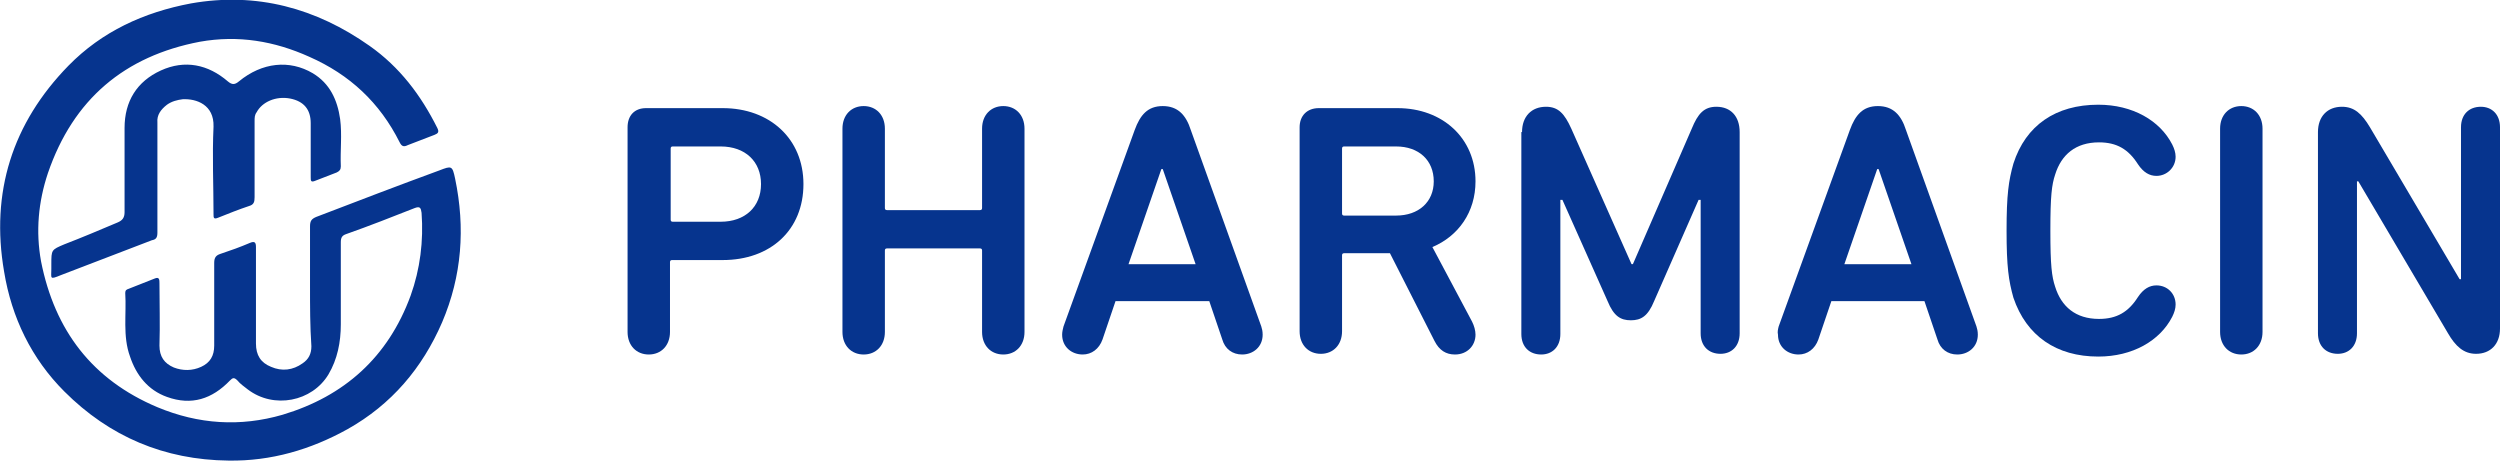
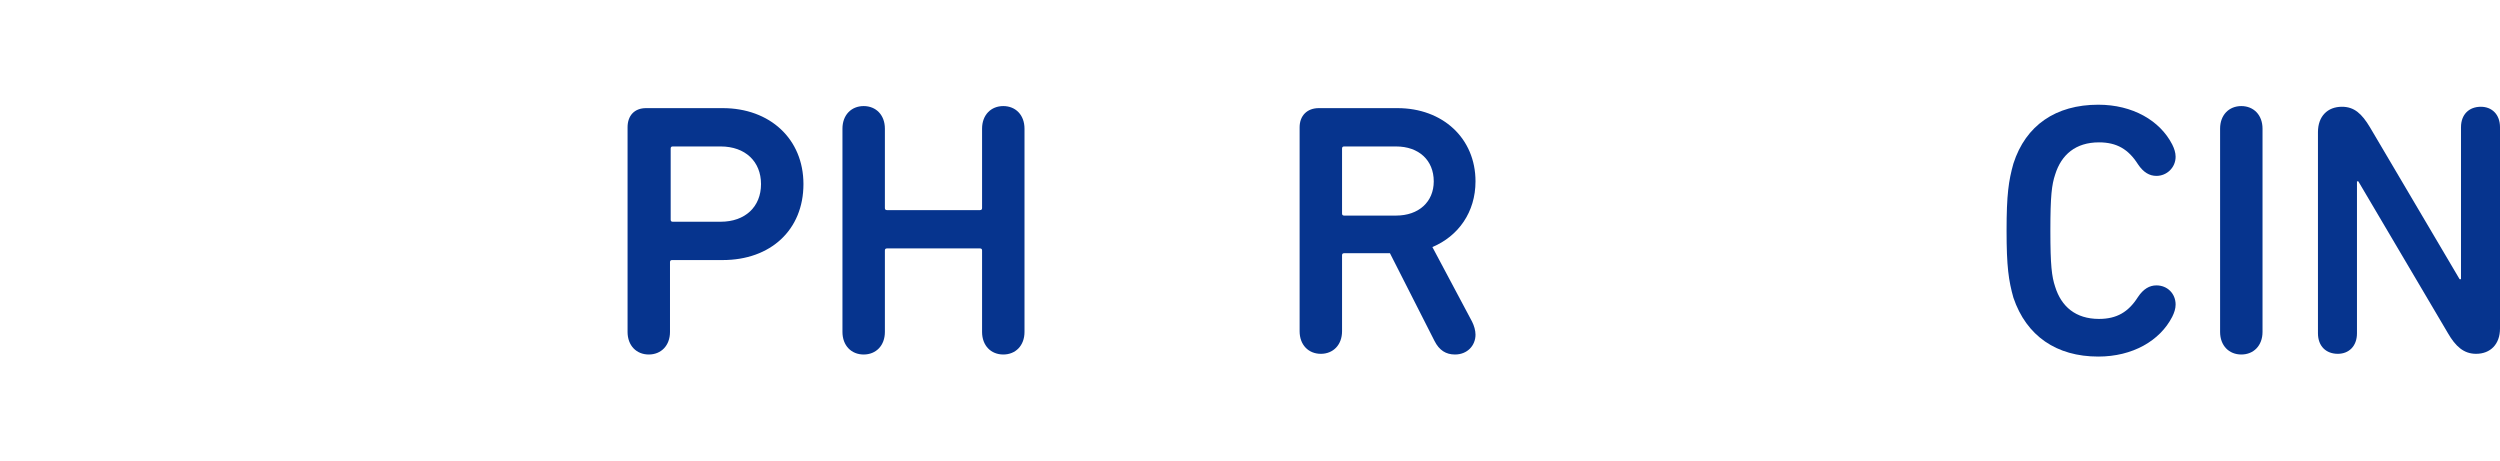
<svg xmlns="http://www.w3.org/2000/svg" version="1.1" id="_x32__xA0_图像_1_" x="0px" y="0px" viewBox="0 0 365.3 67.3" style="enable-background:new 0 0 365.3 67.3;" xml:space="preserve">
  <style type="text/css">
	.st0{fill-rule:evenodd;clip-rule:evenodd;fill:#06348E;}
	.st1{fill:#06348E;}
</style>
  <g>
-     <path class="st0" d="M45.3,41.8c0-2.9,0-5.8,0-8.7c0-0.8,0.2-1.1,0.9-1.4c6-2.3,12-4.6,18-6.8c1.8-0.7,1.9-0.7,2.3,1.2   c1.5,7.2,1,14.2-1.9,21c-2.9,6.7-7.4,12-13.8,15.6c-5.4,3-11.2,4.7-17.4,4.6C24,67.2,16,63.8,9.4,57.2c-4.8-4.8-7.7-10.8-8.8-17.5   C-1.4,28.1,1.8,18,10,9.6c4.9-5,11-7.8,17.9-9.1C37.5-1.2,46.2,1.2,54,6.7c4.4,3.1,7.5,7.2,9.9,12c0.3,0.6,0.1,0.8-0.4,1   c-1.3,0.5-2.6,1-3.9,1.5c-0.6,0.3-0.9,0.2-1.2-0.4c-2.9-5.8-7.3-9.9-13.2-12.5c-5.1-2.3-10.4-3.2-16-2.2C18.2,8.2,10.7,14.5,7,25.3   c-1.4,4.2-1.8,8.5-1,12.9C8,48.3,13.5,55.5,23,59.5c6,2.5,12.1,2.9,18.3,1.1c9-2.7,15.4-8.4,18.7-17.4c1.4-3.9,1.9-8,1.6-12.1   c-0.1-0.7-0.2-1-1-0.7c-3.3,1.3-6.6,2.6-10,3.8c-0.6,0.2-0.8,0.5-0.8,1.2c0,4,0,8,0,12c0,2.6-0.5,5.1-1.8,7.3   c-2.4,4-8,5.1-11.8,2.2c-0.5-0.4-1.1-0.8-1.5-1.3c-0.5-0.5-0.7-0.4-1.1,0c-2.6,2.7-5.6,3.7-9.2,2.4c-2.8-1-4.5-3.2-5.4-5.9   c-1.1-3-0.5-6.2-0.7-9.3c0-0.4,0.2-0.5,0.5-0.6c1.3-0.5,2.5-1,3.8-1.5c0.7-0.3,0.7,0.2,0.7,0.7c0,3,0.1,6,0,9.1   c0,1.6,0.7,2.6,2.1,3.2c1.3,0.5,2.7,0.5,4-0.1c1.3-0.6,1.9-1.6,1.9-3.1c0-4,0-8.1,0-12.1c0-0.8,0.3-1.1,0.9-1.3   c1.5-0.5,2.9-1,4.3-1.6c0.7-0.3,0.9-0.1,0.9,0.6c0,4.7,0,9.4,0,14.1c0,1.7,0.7,2.8,2.2,3.4c1.6,0.7,3.2,0.5,4.6-0.5   c0.9-0.6,1.3-1.4,1.3-2.5C45.3,47.7,45.3,44.7,45.3,41.8z M23,26c0-2.6,0-5.3,0-7.9c0-0.1,0-0.1,0-0.2c-0.1-1.1,0.5-1.9,1.4-2.6   c0.7-0.5,1.5-0.7,2.3-0.8c2-0.1,4.6,0.8,4.5,4c-0.2,4.3,0,8.6,0,12.8c0,0.5,0,0.8,0.7,0.5c1.5-0.6,3-1.2,4.5-1.7   c0.7-0.2,0.8-0.6,0.8-1.3c0-3.7,0-7.4,0-11.1c0-0.5,0-0.9,0.3-1.3c0.8-1.5,2.8-2.4,4.9-2c2,0.4,3,1.6,3,3.6c0,2.6,0,5.2,0,7.9   c0,0.5,0,0.8,0.7,0.5c1-0.4,2.1-0.8,3.1-1.2c0.4-0.2,0.6-0.4,0.6-0.9c-0.1-2.3,0.2-4.6-0.1-6.9c-0.4-2.8-1.5-5.2-4-6.7   c-3.4-2-7.4-1.6-10.8,1.2c-0.6,0.5-1,0.5-1.6,0c-2.9-2.5-6.3-3.2-9.8-1.6c-3.5,1.6-5.3,4.5-5.3,8.4c0,4.1,0,8.2,0,12.3   c0,0.8-0.3,1.2-1,1.5c-2.6,1.1-5.2,2.2-7.8,3.2c-1.9,0.8-1.9,0.8-1.9,2.9c0,0.2,0,0.5,0,0.7c0,1.4-0.3,1.6,1.4,0.9   c4.4-1.7,8.9-3.4,13.3-5.1C22.8,35,23,34.7,23,34C23,31.3,23,28.6,23,26C23,26,23,26,23,26z" />
    <g>
      <path class="st1" d="M91.7,48.5V18.6c0-1.7,1-2.8,2.7-2.8h11.2c6.9,0,11.8,4.5,11.8,11.1c0,6.7-4.8,11.1-11.8,11.1h-7.4    c-0.2,0-0.3,0.1-0.3,0.3v10.2c0,2-1.3,3.3-3.1,3.3C93,51.8,91.7,50.5,91.7,48.5z M111.2,26.9c0-3.3-2.3-5.5-5.9-5.5h-7    c-0.2,0-0.3,0.1-0.3,0.3v10.4c0,0.2,0.1,0.3,0.3,0.3h7C108.9,32.4,111.2,30.2,111.2,26.9z" />
      <path class="st1" d="M123.1,18.8c0-2,1.3-3.3,3.1-3.3c1.8,0,3.1,1.3,3.1,3.3v11.6c0,0.2,0.1,0.3,0.3,0.3h13.6    c0.2,0,0.3-0.1,0.3-0.3V18.8c0-2,1.3-3.3,3.1-3.3c1.8,0,3.1,1.3,3.1,3.3v29.7c0,2-1.3,3.3-3.1,3.3c-1.8,0-3.1-1.3-3.1-3.3V36.6    c0-0.2-0.1-0.3-0.3-0.3h-13.6c-0.2,0-0.3,0.1-0.3,0.3v11.9c0,2-1.3,3.3-3.1,3.3c-1.8,0-3.1-1.3-3.1-3.3V18.8z" />
-       <path class="st1" d="M155.4,47.7l10.4-28.7c0.8-2.2,1.9-3.5,4.1-3.5c2.2,0,3.4,1.3,4.1,3.5l10.3,28.7c0.1,0.3,0.2,0.7,0.2,1.2    c0,1.8-1.4,2.9-3,2.9c-1.4,0-2.5-0.8-2.9-2.2l-1.9-5.6H163l-1.9,5.6c-0.5,1.4-1.6,2.2-2.9,2.2c-1.6,0-3-1.1-3-2.9    C155.2,48.5,155.3,48.1,155.4,47.7z M174.7,38.6l-4.8-13.9h-0.2l-4.8,13.9H174.7z" />
      <path class="st1" d="M209.6,49.8l-6.5-12.8h-6.7c-0.2,0-0.3,0.1-0.3,0.3v11.1c0,2-1.3,3.3-3.1,3.3c-1.8,0-3.1-1.3-3.1-3.3V18.6    c0-1.7,1.1-2.8,2.8-2.8h11.5c6.6,0,11.4,4.4,11.4,10.7c0,4.5-2.5,8-6.3,9.6l5.8,10.9c0.3,0.6,0.5,1.3,0.5,1.9c0,1.6-1.2,2.9-3,2.9    C211.3,51.8,210.3,51.2,209.6,49.8z M209.5,26.5c0-3.1-2.2-5.1-5.5-5.1h-7.6c-0.2,0-0.3,0.1-0.3,0.3v9.5c0,0.2,0.1,0.3,0.3,0.3    h7.6C207.3,31.5,209.5,29.5,209.5,26.5z" />
-       <path class="st1" d="M222.4,19.3c0-2.3,1.4-3.7,3.5-3.7c1.8,0,2.7,1,3.7,3.2l8.8,19.8h0.2l8.6-19.8c0.9-2.2,1.8-3.2,3.6-3.2    c2.1,0,3.4,1.4,3.4,3.7v29.4c0,1.9-1.2,3-2.8,3c-1.7,0-2.9-1.1-2.9-3V29.2h-0.3L241.7,44c-0.9,2.2-1.9,2.8-3.4,2.8    c-1.5,0-2.5-0.6-3.4-2.8l-6.6-14.8h-0.3v19.6c0,1.9-1.2,3-2.8,3c-1.7,0-2.9-1.1-2.9-3V19.3z" />
-       <path class="st1" d="M259.9,47.7l10.4-28.7c0.8-2.2,1.9-3.5,4.1-3.5c2.2,0,3.4,1.3,4.1,3.5l10.3,28.7c0.1,0.3,0.2,0.7,0.2,1.2    c0,1.8-1.4,2.9-3,2.9c-1.4,0-2.5-0.8-2.9-2.2l-1.9-5.6h-13.6l-1.9,5.6c-0.5,1.4-1.6,2.2-2.9,2.2c-1.6,0-3-1.1-3-2.9    C259.7,48.5,259.8,48.1,259.9,47.7z M279.3,38.6l-4.8-13.9h-0.2l-4.8,13.9H279.3z" />
      <path class="st1" d="M293.2,33.7c0-5.3,0.3-7.3,1-9.8c1.8-5.6,6.2-8.6,12.4-8.6c5,0,9,2.3,10.8,5.8c0.3,0.6,0.5,1.2,0.5,1.8    c0,1.6-1.3,2.8-2.8,2.8c-1,0-1.9-0.5-2.7-1.7c-1.4-2.2-3.1-3.2-5.7-3.2c-3.4,0-5.5,1.8-6.4,4.7c-0.5,1.5-0.7,3.1-0.7,8.2    c0,5.1,0.2,6.7,0.7,8.2c0.9,2.9,3,4.7,6.4,4.7c2.6,0,4.3-1,5.7-3.2c0.8-1.2,1.7-1.7,2.7-1.7c1.6,0,2.8,1.2,2.8,2.8    c0,0.6-0.2,1.2-0.5,1.8c-1.8,3.5-5.8,5.8-10.8,5.8c-6.1,0-10.5-3-12.4-8.6C293.5,41,293.2,39,293.2,33.7z" />
      <path class="st1" d="M324.4,18.8c0-2,1.3-3.3,3.1-3.3s3.1,1.3,3.1,3.3v29.7c0,2-1.3,3.3-3.1,3.3s-3.1-1.3-3.1-3.3V18.8z" />
      <path class="st1" d="M338.7,19.3c0-2.3,1.4-3.7,3.5-3.7c1.8,0,2.9,1,4.1,3l13.1,22.2h0.2V18.6c0-1.9,1.2-3,2.9-3    c1.6,0,2.8,1.1,2.8,3v29.4c0,2.3-1.4,3.7-3.5,3.7c-1.8,0-3-1.1-4.1-3l-13.1-22.2h-0.2v22.2c0,1.9-1.2,3-2.8,3    c-1.7,0-2.9-1.1-2.9-3V19.3z" />
    </g>
  </g>
</svg>